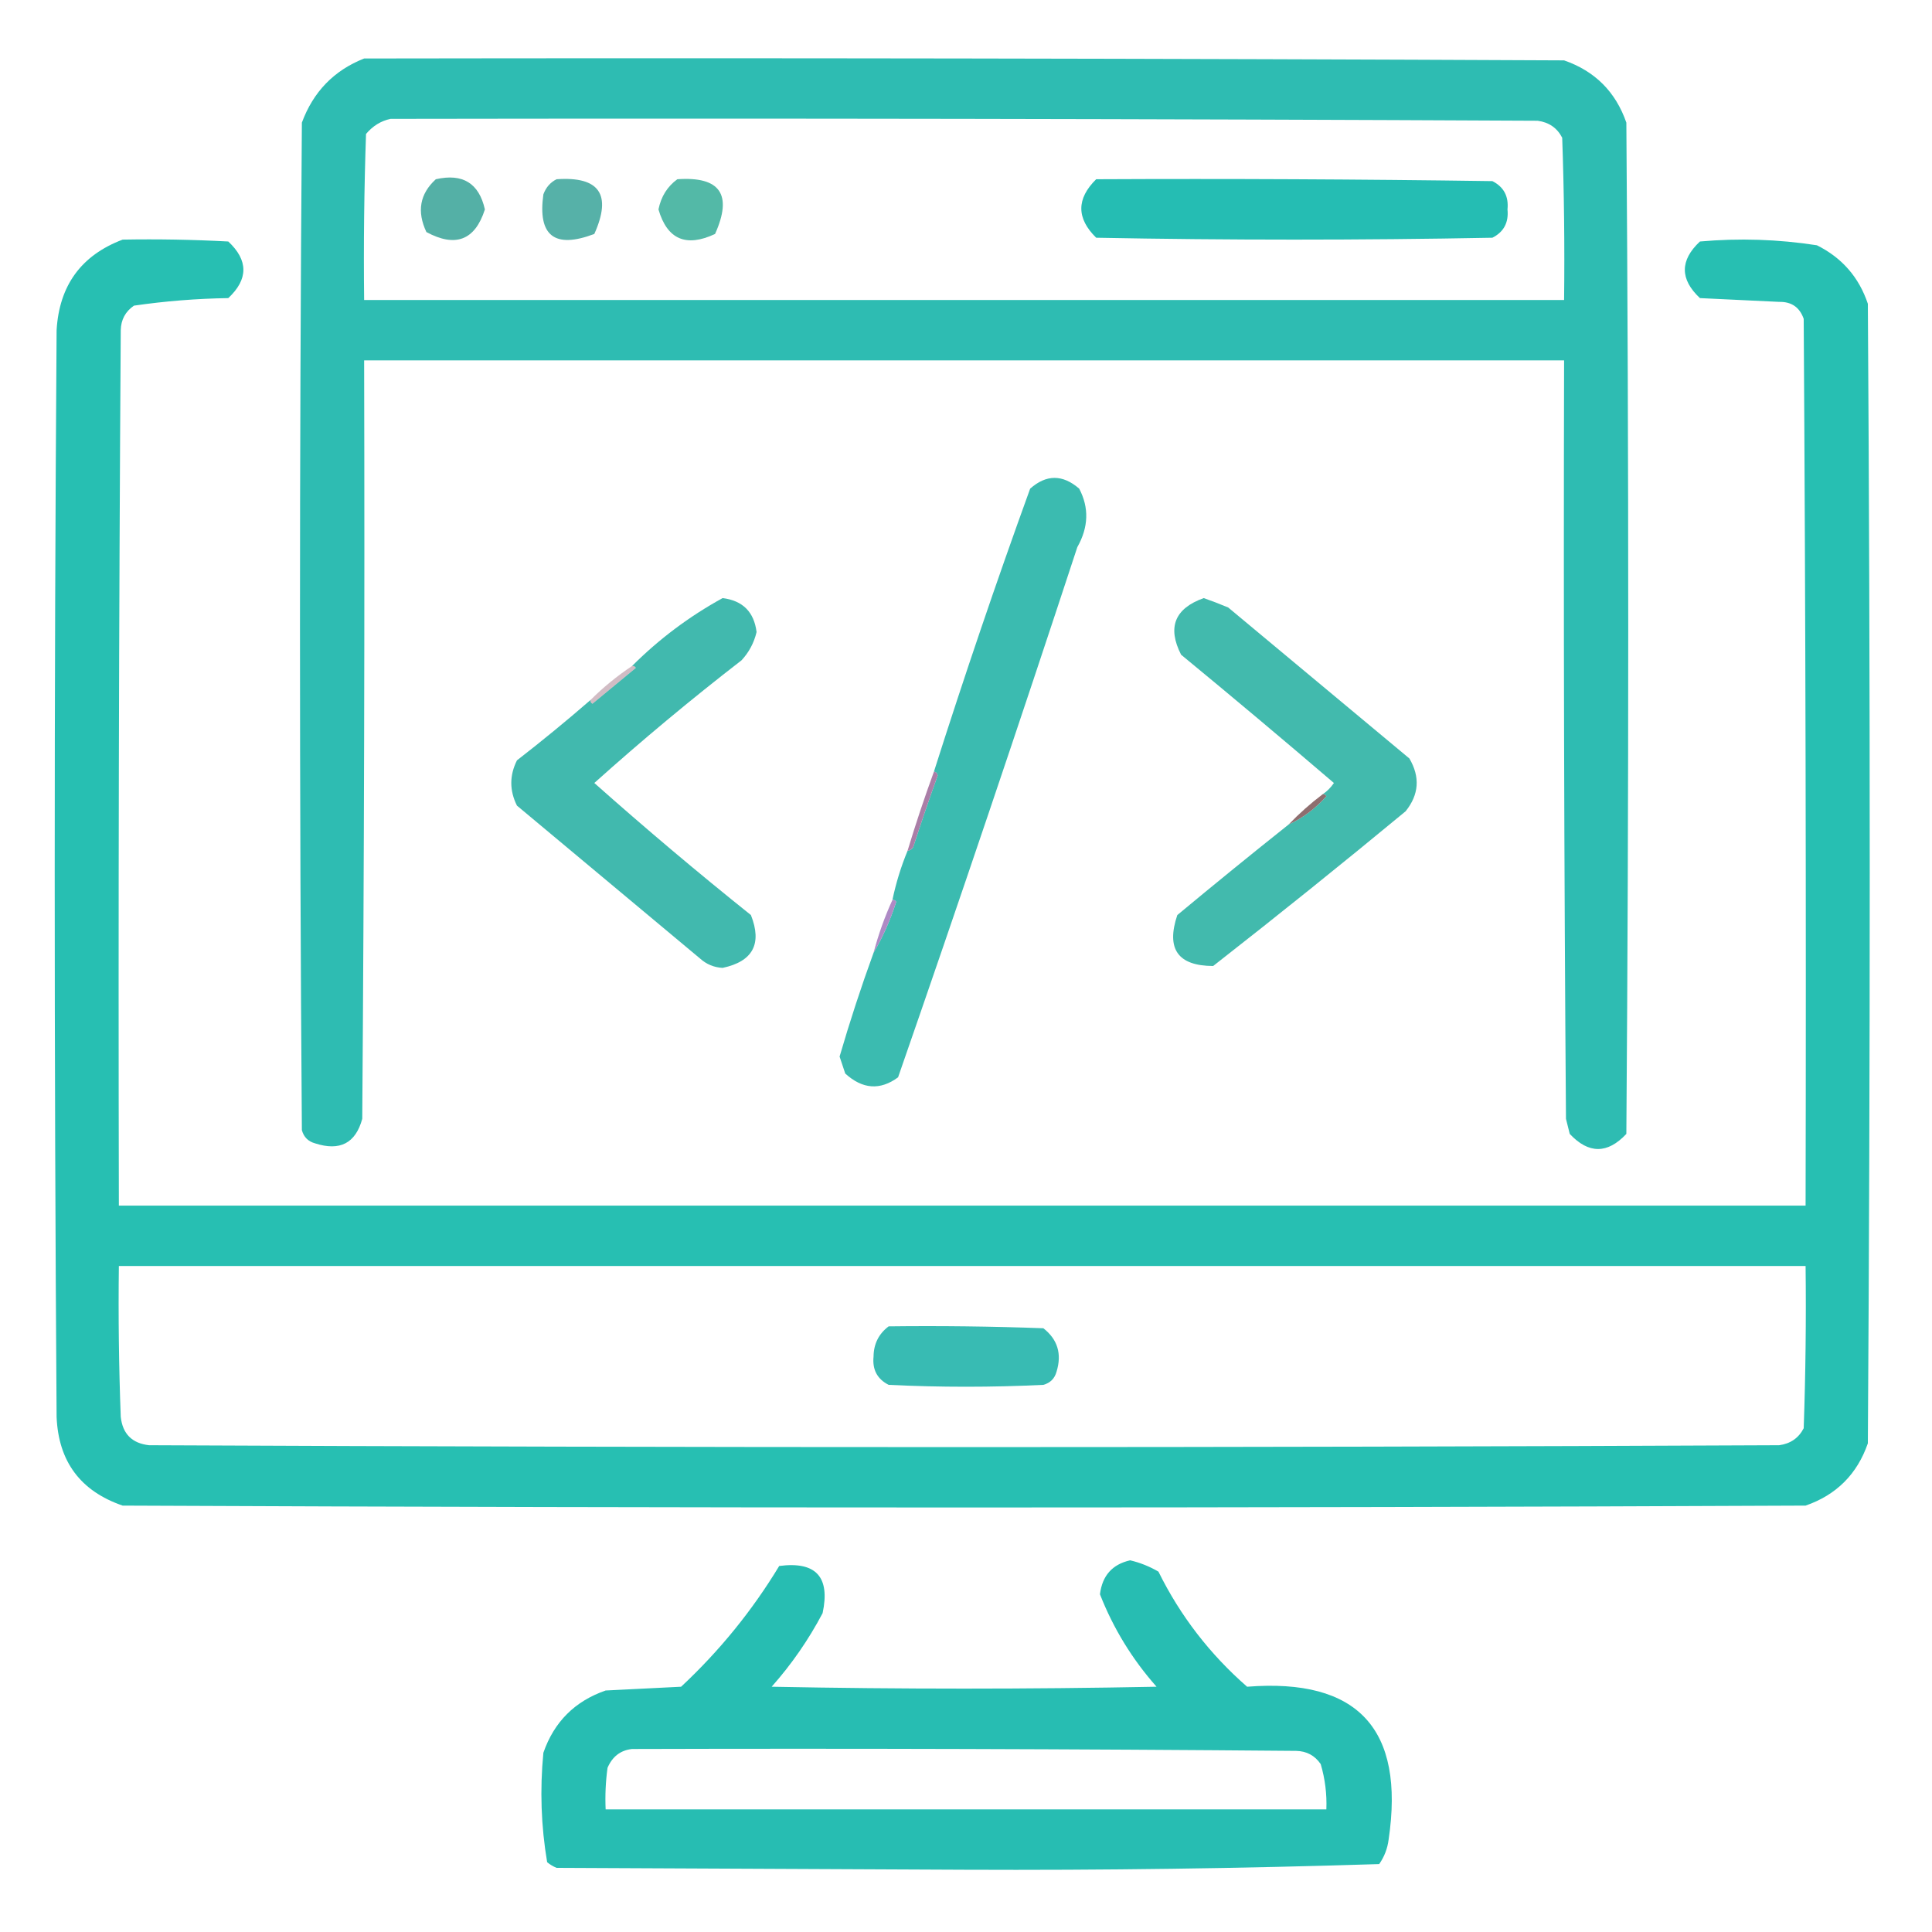
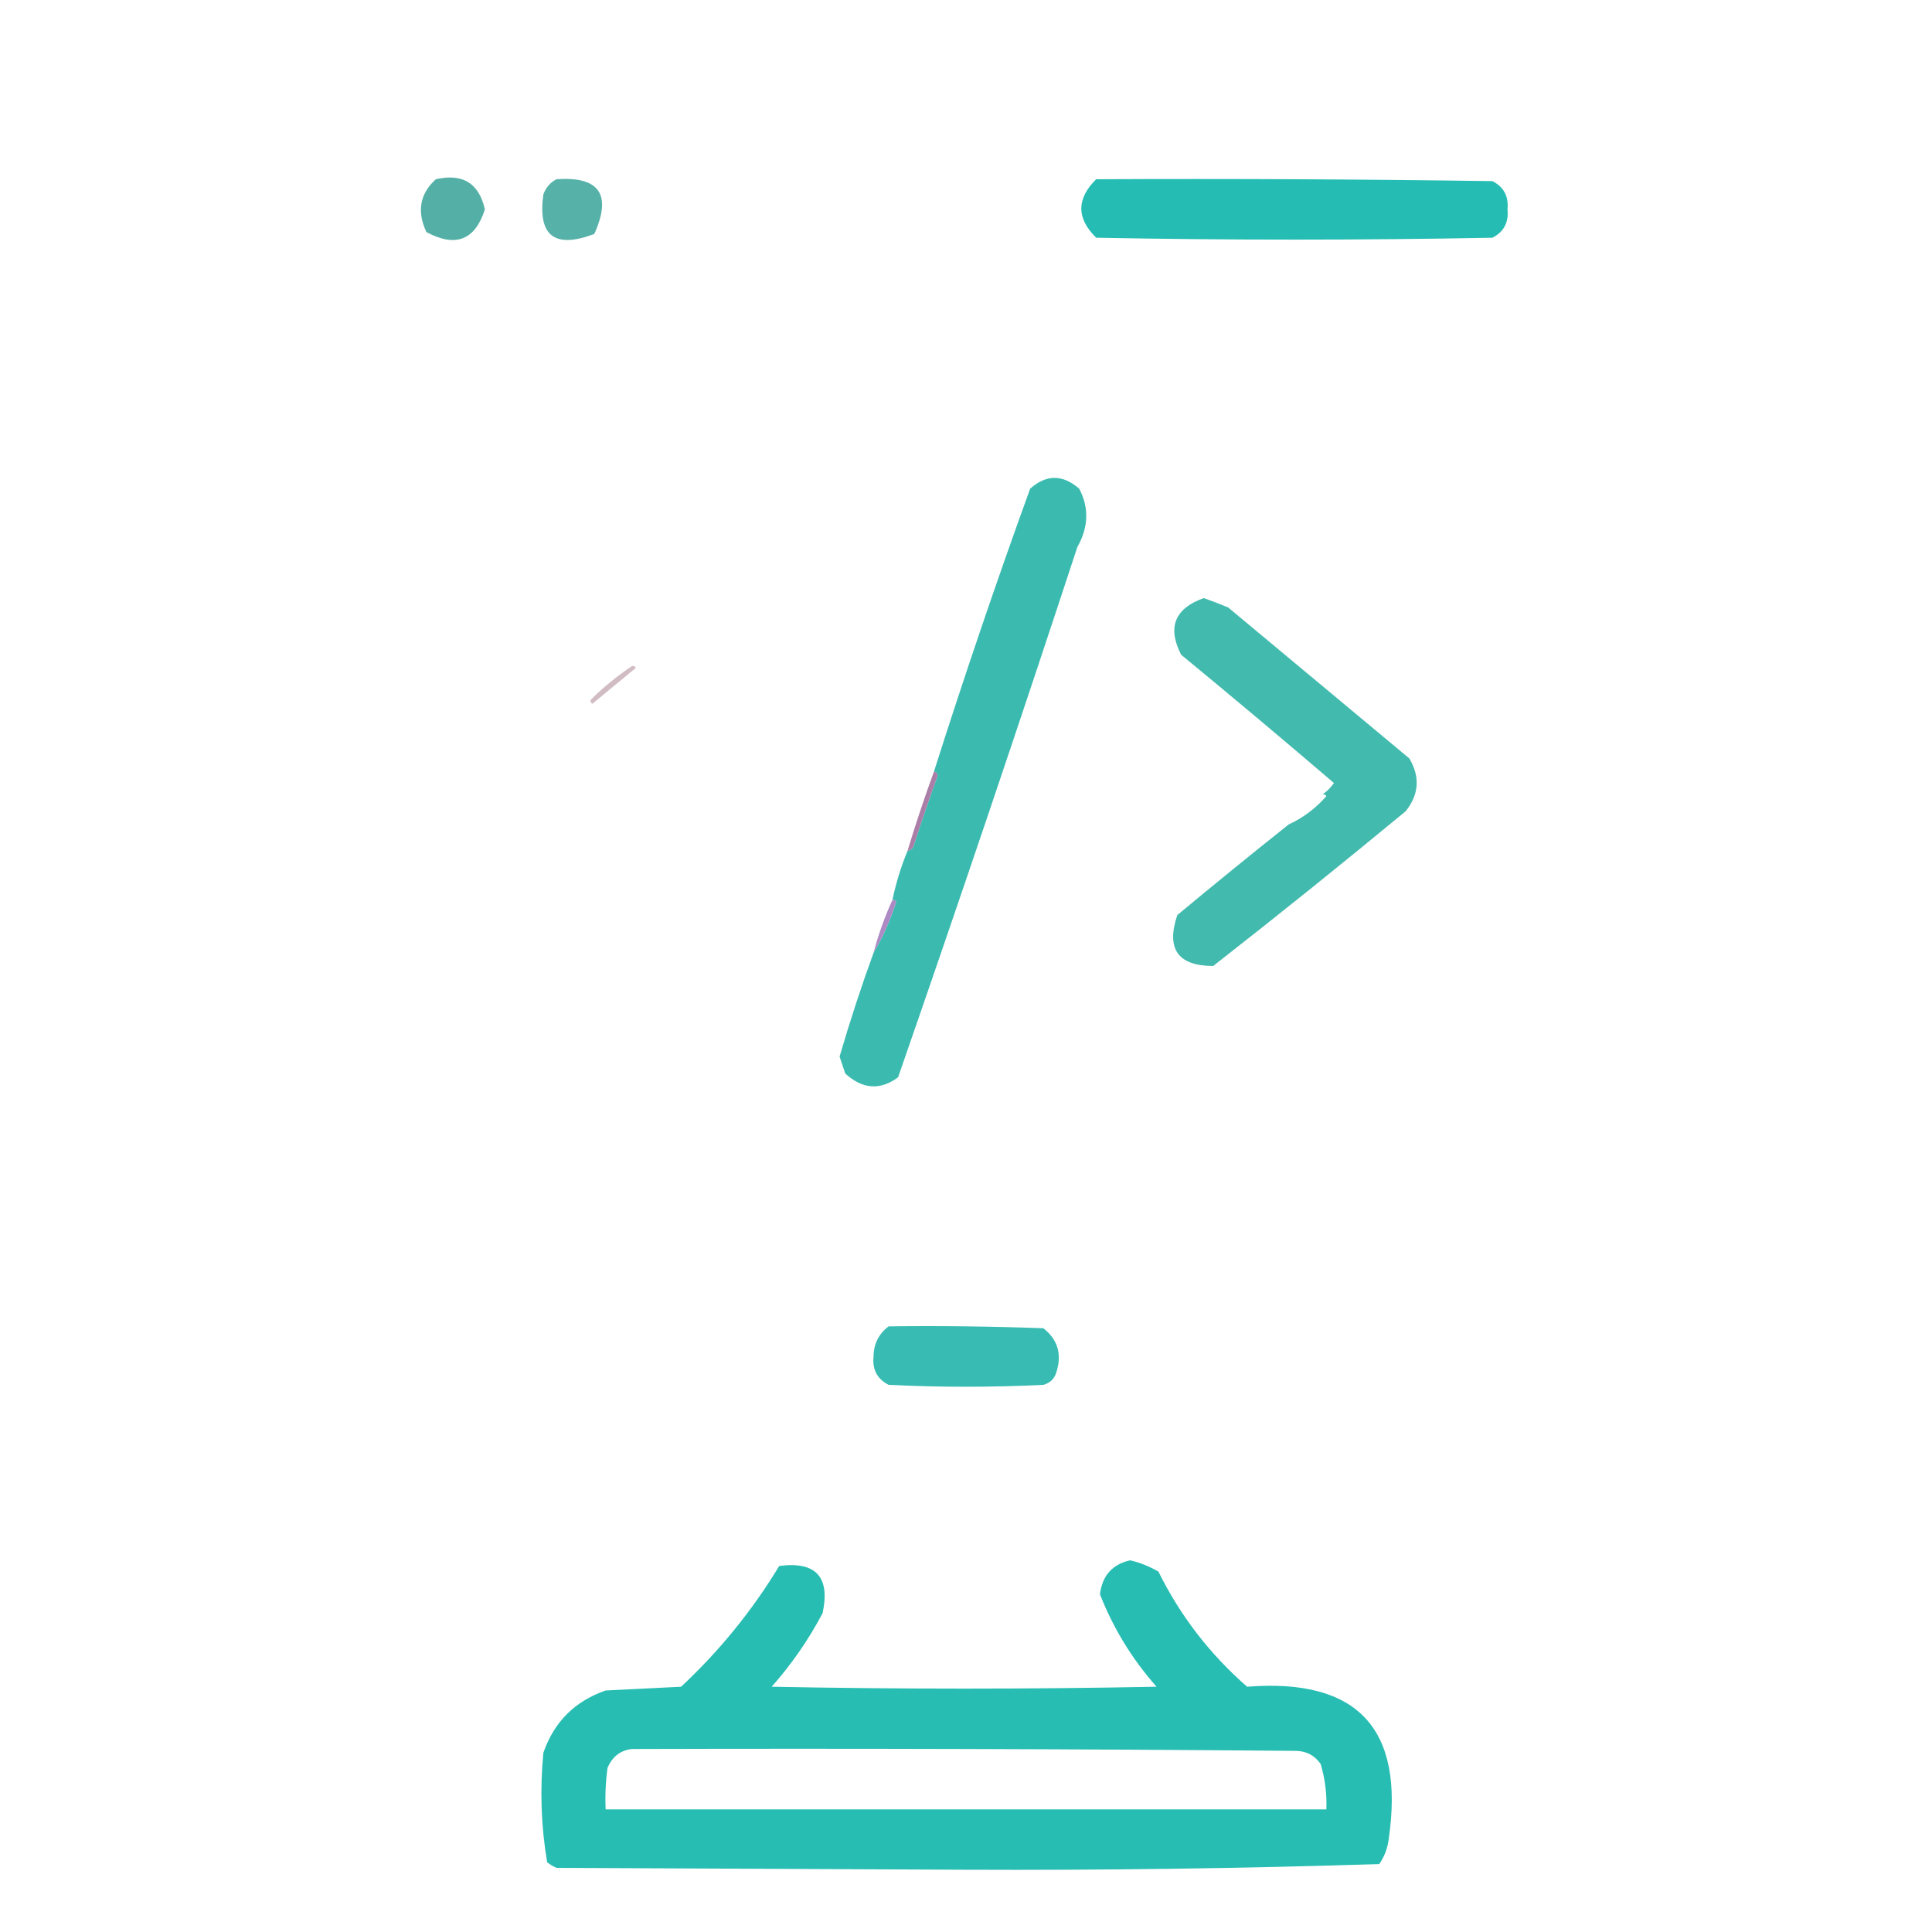
<svg xmlns="http://www.w3.org/2000/svg" version="1.1" width="512px" height="512px" style="shape-rendering:geometricPrecision; text-rendering:geometricPrecision; image-rendering:optimizeQuality; fill-rule:evenodd; clip-rule:evenodd">
  <g>
-     <path style="opacity:1" fill="#2ebcb2" d="M 96.5,15.5 C 202.501,15.333 308.501,15.5 414.5,16C 422.667,18.833 428.167,24.333 431,32.5C 431.667,121.833 431.667,211.167 431,300.5C 426,305.833 421,305.833 416,300.5C 415.667,299.167 415.333,297.833 415,296.5C 414.5,229.501 414.333,162.501 414.5,95.5C 308.5,95.5 202.5,95.5 96.5,95.5C 96.667,162.501 96.5,229.501 96,296.5C 94.244,302.964 90.077,305.13 83.5,303C 81.667,302.5 80.5,301.333 80,299.5C 79.333,210.5 79.333,121.5 80,32.5C 83.019,24.316 88.519,18.649 96.5,15.5 Z M 103.5,31.5 C 204.834,31.333 306.167,31.5 407.5,32C 410.494,32.406 412.661,33.906 414,36.5C 414.5,50.83 414.667,65.163 414.5,79.5C 308.5,79.5 202.5,79.5 96.5,79.5C 96.333,64.829 96.5,50.163 97,35.5C 98.792,33.372 100.958,32.039 103.5,31.5 Z" />
-   </g>
+     </g>
  <g>
    <path style="opacity:1" fill="#25bdb3" d="M 290.5,47.5 C 325.502,47.333 360.502,47.5 395.5,48C 398.516,49.529 399.849,52.029 399.5,55.5C 399.849,58.971 398.516,61.471 395.5,63C 360.5,63.667 325.5,63.667 290.5,63C 285.248,57.839 285.248,52.673 290.5,47.5 Z" />
  </g>
  <g>
    <path style="opacity:1" fill="#54b0a6" d="M 115.5,47.5 C 122.615,45.882 126.948,48.549 128.5,55.5C 125.891,63.662 120.724,65.662 113,61.5C 110.425,56.034 111.258,51.367 115.5,47.5 Z" />
  </g>
  <g>
    <path style="opacity:1" fill="#56b1a8" d="M 147.5,47.5 C 158.86,46.71 162.193,51.543 157.5,62C 146.964,65.997 142.464,62.497 144,51.5C 144.69,49.65 145.856,48.316 147.5,47.5 Z" />
  </g>
  <g>
-     <path style="opacity:1" fill="#53b9a7" d="M 179.5,47.5 C 190.86,46.71 194.193,51.543 189.5,62C 181.813,65.61 176.813,63.443 174.5,55.5C 175.193,52.09 176.86,49.423 179.5,47.5 Z" />
-   </g>
+     </g>
  <g>
-     <path style="opacity:1" fill="#27bfb2" d="M 32.5,63.5 C 41.839,63.334 51.173,63.5 60.5,64C 65.833,69 65.833,74 60.5,79C 52.106,79.129 43.772,79.796 35.5,81C 33.232,82.558 32.066,84.724 32,87.5C 31.5,164.833 31.333,242.166 31.5,319.5C 180.5,319.5 329.5,319.5 478.5,319.5C 478.667,241.166 478.5,162.833 478,84.5C 476.934,81.437 474.767,79.937 471.5,80C 464.5,79.667 457.5,79.333 450.5,79C 445.167,74 445.167,69 450.5,64C 460.907,63.074 471.241,63.407 481.5,65C 488.149,68.314 492.649,73.481 495,80.5C 495.667,181.167 495.667,281.833 495,382.5C 492.167,390.667 486.667,396.167 478.5,399C 329.833,399.667 181.167,399.667 32.5,399C 21.327,395.158 15.494,387.325 15,375.5C 14.333,279.5 14.333,183.5 15,87.5C 15.696,75.652 21.529,67.652 32.5,63.5 Z M 31.5,335.5 C 180.5,335.5 329.5,335.5 478.5,335.5C 478.667,349.837 478.5,364.171 478,378.5C 476.661,381.094 474.494,382.594 471.5,383C 327.5,383.667 183.5,383.667 39.5,383C 35,382.5 32.5,380 32,375.5C 31.5,362.171 31.333,348.837 31.5,335.5 Z" />
-   </g>
+     </g>
  <g>
    <path style="opacity:1" fill="#3bbbb0" d="M 231.5,252.5 C 233.958,248.327 235.958,243.827 237.5,239C 237.272,238.601 236.938,238.435 236.5,238.5C 237.435,234.031 238.768,229.697 240.5,225.5C 241.117,225.389 241.617,225.056 242,224.5C 244.068,218.129 246.235,211.796 248.5,205.5C 248.376,204.893 248.043,204.56 247.5,204.5C 255.499,179.337 263.999,154.337 273,129.5C 277.286,125.695 281.62,125.695 286,129.5C 288.652,134.552 288.485,139.719 285.5,145C 270.062,191.982 254.228,238.815 238,285.5C 233.242,289.002 228.576,288.669 224,284.5C 223.5,283 223,281.5 222.5,280C 225.209,270.706 228.209,261.54 231.5,252.5 Z" />
  </g>
  <g>
-     <path style="opacity:1" fill="#41b9ae" d="M 156.5,185.5 C 156.435,185.938 156.601,186.272 157,186.5C 160.833,183.333 164.667,180.167 168.5,177C 168.272,176.601 167.938,176.435 167.5,176.5C 174.631,169.373 182.631,163.373 191.5,158.5C 196.833,159.167 199.833,162.167 200.5,167.5C 199.818,170.366 198.484,172.866 196.5,175C 183.091,185.367 170.091,196.201 157.5,207.5C 171.015,219.513 184.849,231.18 199,242.5C 202.02,250.127 199.52,254.793 191.5,256.5C 189.209,256.378 187.209,255.545 185.5,254C 169.333,240.5 153.167,227 137,213.5C 135,209.5 135,205.5 137,201.5C 143.665,196.332 150.165,190.999 156.5,185.5 Z" />
-   </g>
+     </g>
  <g>
    <path style="opacity:1" fill="#42baad" d="M 341.5,218.5 C 345.31,216.748 348.643,214.248 351.5,211C 351.272,210.601 350.938,210.435 350.5,210.5C 351.66,209.735 352.66,208.735 353.5,207.5C 340.133,196.058 326.633,184.725 313,173.5C 309.305,166.255 311.305,161.255 319,158.5C 321.175,159.255 323.341,160.088 325.5,161C 341.5,174.333 357.5,187.667 373.5,201C 376.384,205.918 376.051,210.585 372.5,215C 355.683,228.907 338.683,242.573 321.5,256C 312.148,255.97 308.981,251.47 312,242.5C 321.772,234.372 331.606,226.372 341.5,218.5 Z" />
  </g>
  <g>
    <path style="opacity:0.467" fill="#9c7081" d="M 167.5,176.5 C 167.938,176.435 168.272,176.601 168.5,177C 164.667,180.167 160.833,183.333 157,186.5C 156.601,186.272 156.435,185.938 156.5,185.5C 159.851,182.152 163.518,179.152 167.5,176.5 Z" />
  </g>
  <g>
-     <path style="opacity:0.992" fill="#8d6d6e" d="M 350.5,210.5 C 350.938,210.435 351.272,210.601 351.5,211C 348.643,214.248 345.31,216.748 341.5,218.5C 344.271,215.608 347.271,212.942 350.5,210.5 Z" />
-   </g>
+     </g>
  <g>
    <path style="opacity:0.929" fill="#a474a0" d="M 247.5,204.5 C 248.043,204.56 248.376,204.893 248.5,205.5C 246.235,211.796 244.068,218.129 242,224.5C 241.617,225.056 241.117,225.389 240.5,225.5C 242.637,218.421 244.971,211.421 247.5,204.5 Z" />
  </g>
  <g>
    <path style="opacity:0.933" fill="#a882c1" d="M 236.5,238.5 C 236.938,238.435 237.272,238.601 237.5,239C 235.958,243.827 233.958,248.327 231.5,252.5C 232.796,247.607 234.462,242.94 236.5,238.5 Z" />
  </g>
  <g>
    <path style="opacity:1" fill="#38bbb3" d="M 235.5,351.5 C 249.171,351.333 262.837,351.5 276.5,352C 280.277,354.955 281.443,358.788 280,363.5C 279.5,365.333 278.333,366.5 276.5,367C 262.833,367.667 249.167,367.667 235.5,367C 232.484,365.471 231.151,362.971 231.5,359.5C 231.54,356.142 232.874,353.476 235.5,351.5 Z" />
  </g>
  <g>
    <path style="opacity:1" fill="#27bdb2" d="M 299.5,413.5 C 302.136,414.119 304.636,415.119 307,416.5C 312.775,428.2 320.609,438.367 330.5,447C 359.845,444.683 372.345,458.183 368,487.5C 367.697,489.888 366.863,492.055 365.5,494C 328.917,495.161 292.25,495.661 255.5,495.5C 219.5,495.333 183.5,495.167 147.5,495C 146.584,494.626 145.75,494.126 145,493.5C 143.387,483.934 143.053,474.267 144,464.5C 146.833,456.333 152.333,450.833 160.5,448C 167.167,447.667 173.833,447.333 180.5,447C 190.682,437.493 199.348,426.826 206.5,415C 216.221,413.722 220.055,417.889 218,427.5C 214.28,434.551 209.78,441.051 204.5,447C 238.5,447.667 272.5,447.667 306.5,447C 300.043,439.713 295.043,431.546 291.5,422.5C 292.108,417.563 294.775,414.563 299.5,413.5 Z M 167.5,463.5 C 226.168,463.333 284.834,463.5 343.5,464C 346.276,464.066 348.442,465.232 350,467.5C 351.156,471.418 351.656,475.418 351.5,479.5C 287.833,479.5 224.167,479.5 160.5,479.5C 160.335,475.818 160.501,472.152 161,468.5C 162.272,465.508 164.438,463.841 167.5,463.5 Z" />
  </g>
</svg>